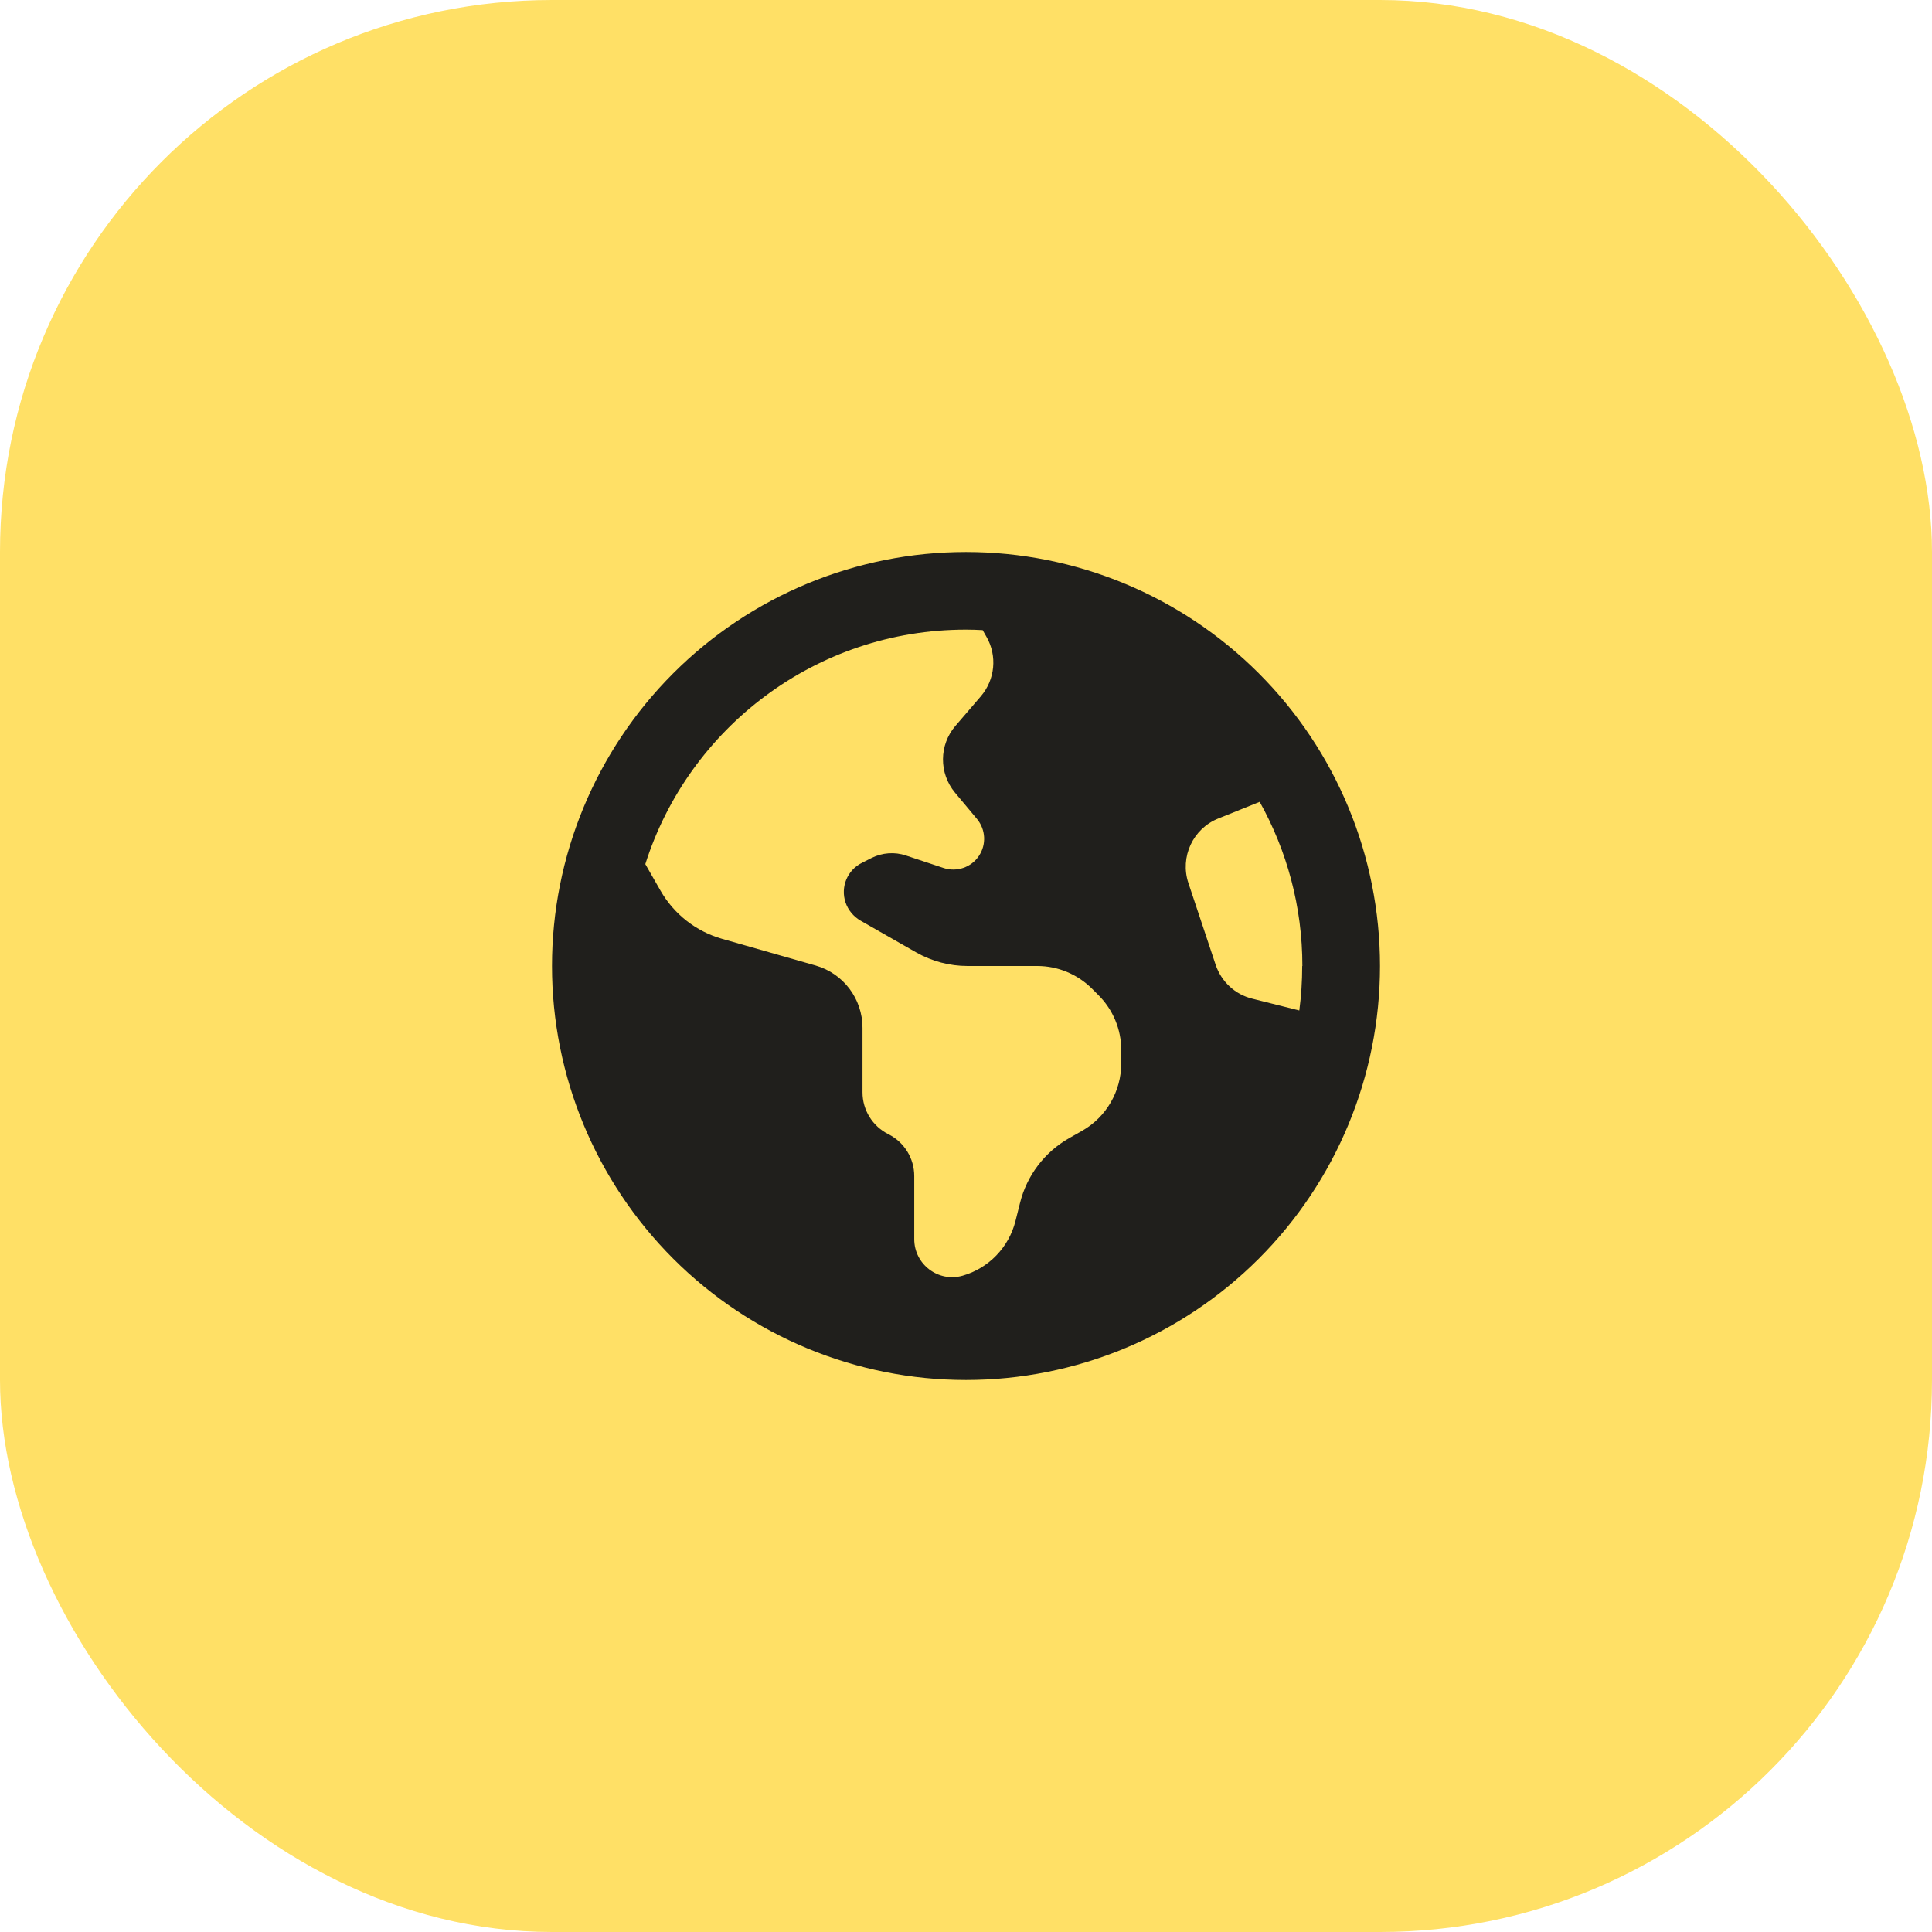
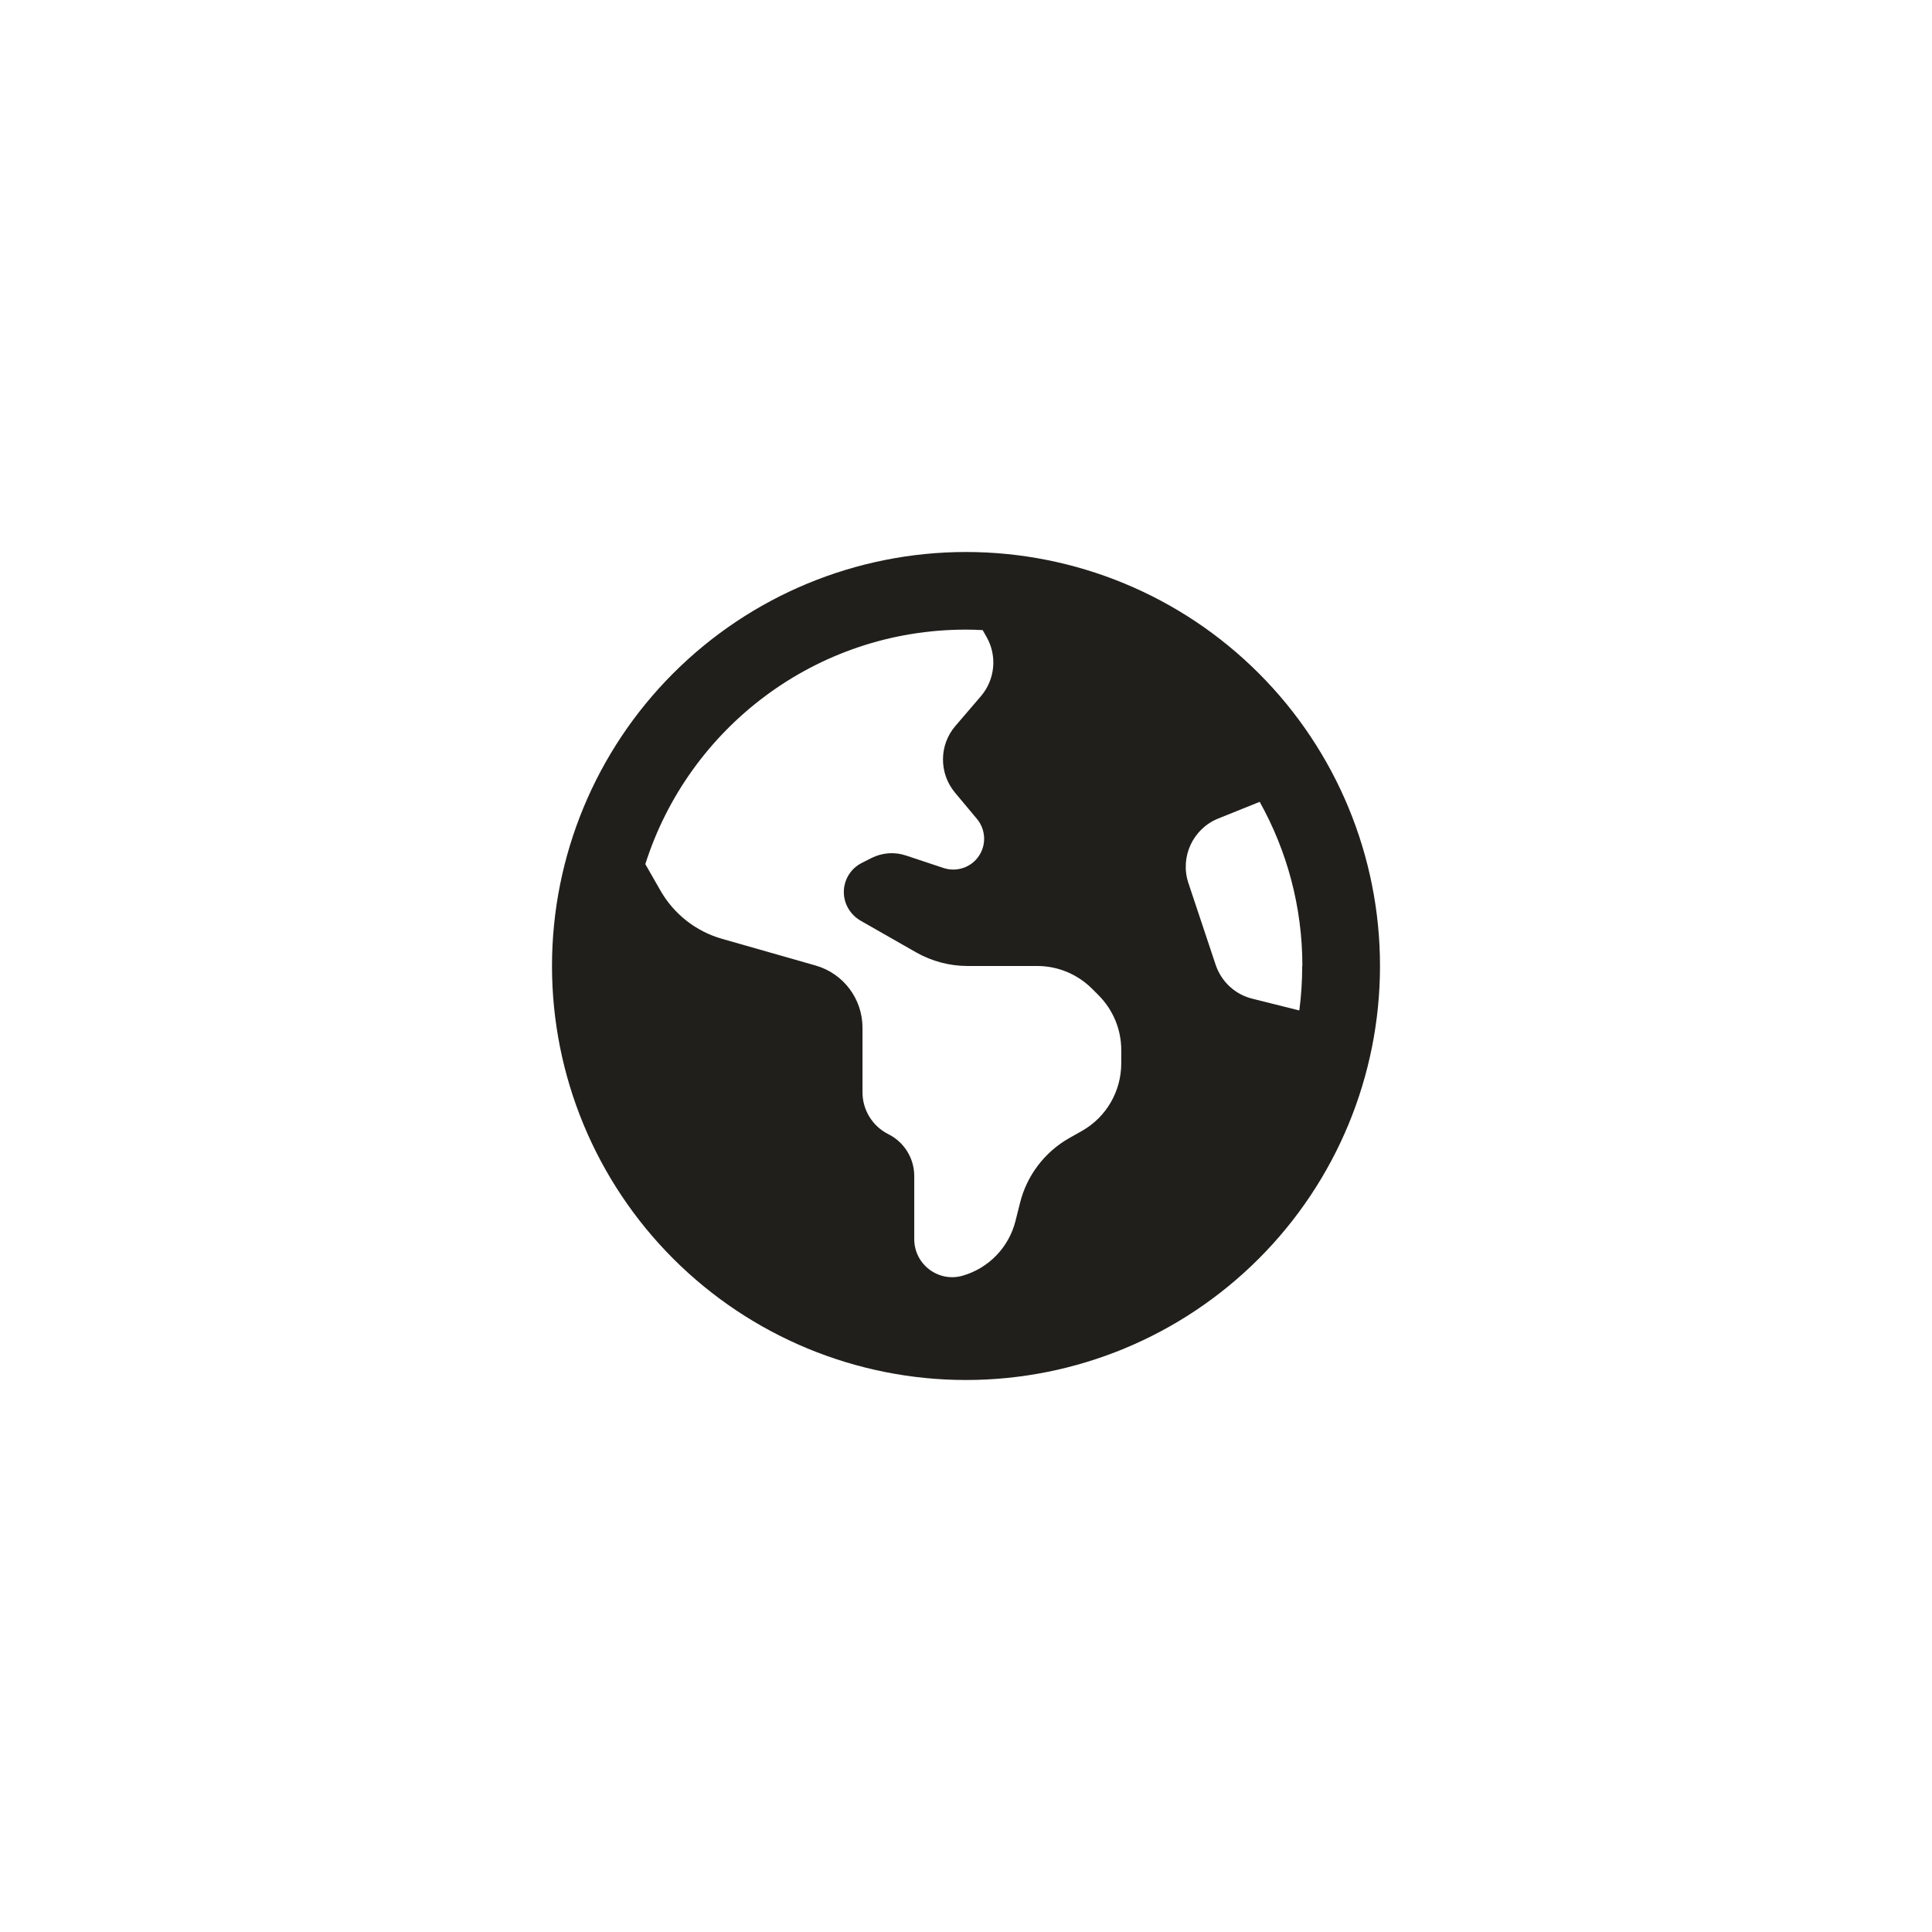
<svg xmlns="http://www.w3.org/2000/svg" width="56" height="56" viewBox="0 0 56 56" fill="none">
-   <rect width="56" height="56" rx="16" fill="#FFE066" />
  <g clip-path="url(#clip0_2284_22237)">
    <path d="M18.705 25.047L19.145 25.816C19.534 26.495 20.172 26.997 20.927 27.212L23.641 27.986C24.447 28.216 25 28.952 25 29.791V31.661C25 32.177 25.291 32.645 25.75 32.875C26.209 33.105 26.5 33.573 26.5 34.089V35.917C26.5 36.648 27.198 37.178 27.902 36.977C28.656 36.761 29.242 36.156 29.434 35.392L29.566 34.867C29.762 34.075 30.278 33.395 30.986 32.992L31.366 32.777C32.069 32.378 32.5 31.628 32.5 30.822V30.433C32.5 29.837 32.261 29.266 31.839 28.844L31.656 28.661C31.234 28.239 30.663 28 30.067 28H28.047C27.527 28 27.011 27.864 26.556 27.606L24.939 26.683C24.738 26.566 24.583 26.378 24.508 26.158C24.358 25.708 24.559 25.22 24.986 25.009L25.262 24.869C25.572 24.714 25.933 24.686 26.261 24.798L27.348 25.159C27.733 25.286 28.155 25.141 28.375 24.808C28.595 24.48 28.572 24.044 28.319 23.739L27.681 22.975C27.212 22.413 27.217 21.592 27.695 21.039L28.431 20.181C28.844 19.698 28.909 19.009 28.595 18.461L28.483 18.264C28.319 18.255 28.159 18.25 27.995 18.25C23.645 18.25 19.956 21.105 18.705 25.047ZM37.75 28C37.75 26.275 37.3 24.653 36.513 23.242L35.312 23.725C34.577 24.02 34.197 24.841 34.445 25.591L35.237 27.967C35.402 28.455 35.8 28.825 36.297 28.947L37.661 29.289C37.717 28.867 37.745 28.436 37.745 28H37.75ZM16 28C16 24.817 17.264 21.765 19.515 19.515C21.765 17.264 24.817 16 28 16C31.183 16 34.235 17.264 36.485 19.515C38.736 21.765 40 24.817 40 28C40 31.183 38.736 34.235 36.485 36.485C34.235 38.736 31.183 40 28 40C24.817 40 21.765 38.736 19.515 36.485C17.264 34.235 16 31.183 16 28Z" fill="#201F1C" />
  </g>
  <defs>
    <clipPath id="clip0_2284_22237">
      <rect width="24" height="24" fill="white" transform="translate(16 16)" />
    </clipPath>
  </defs>
</svg>